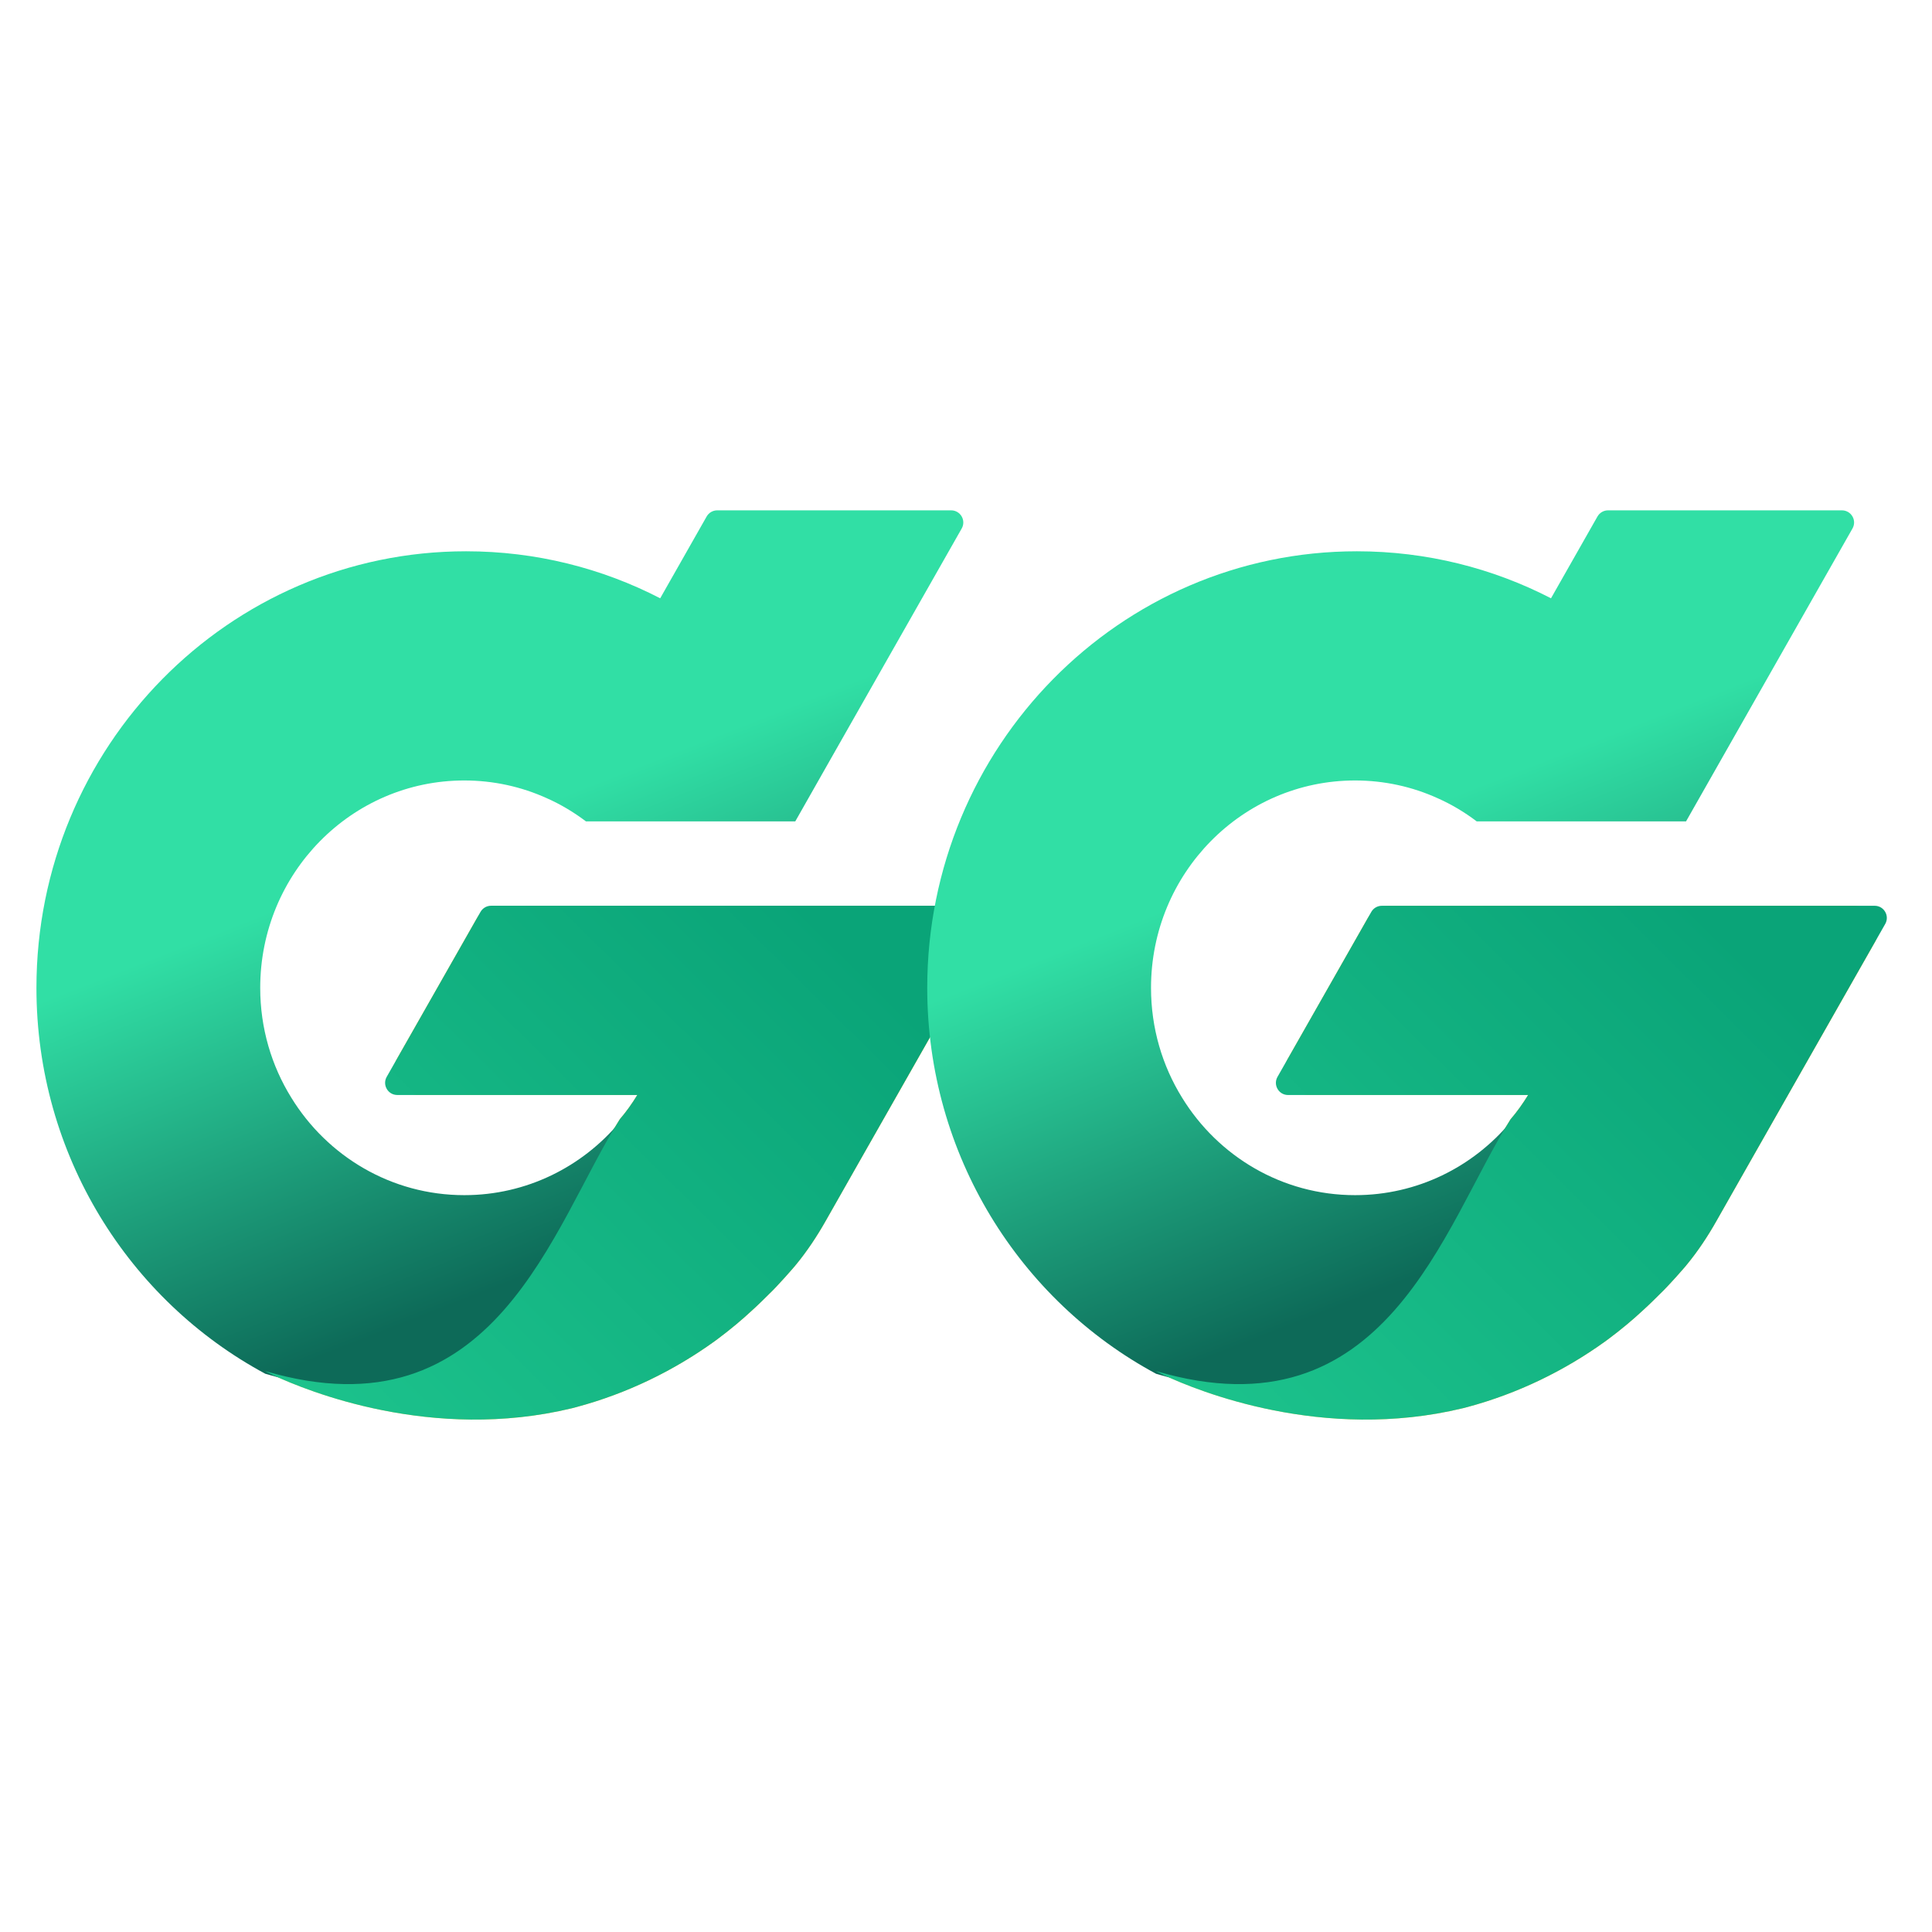
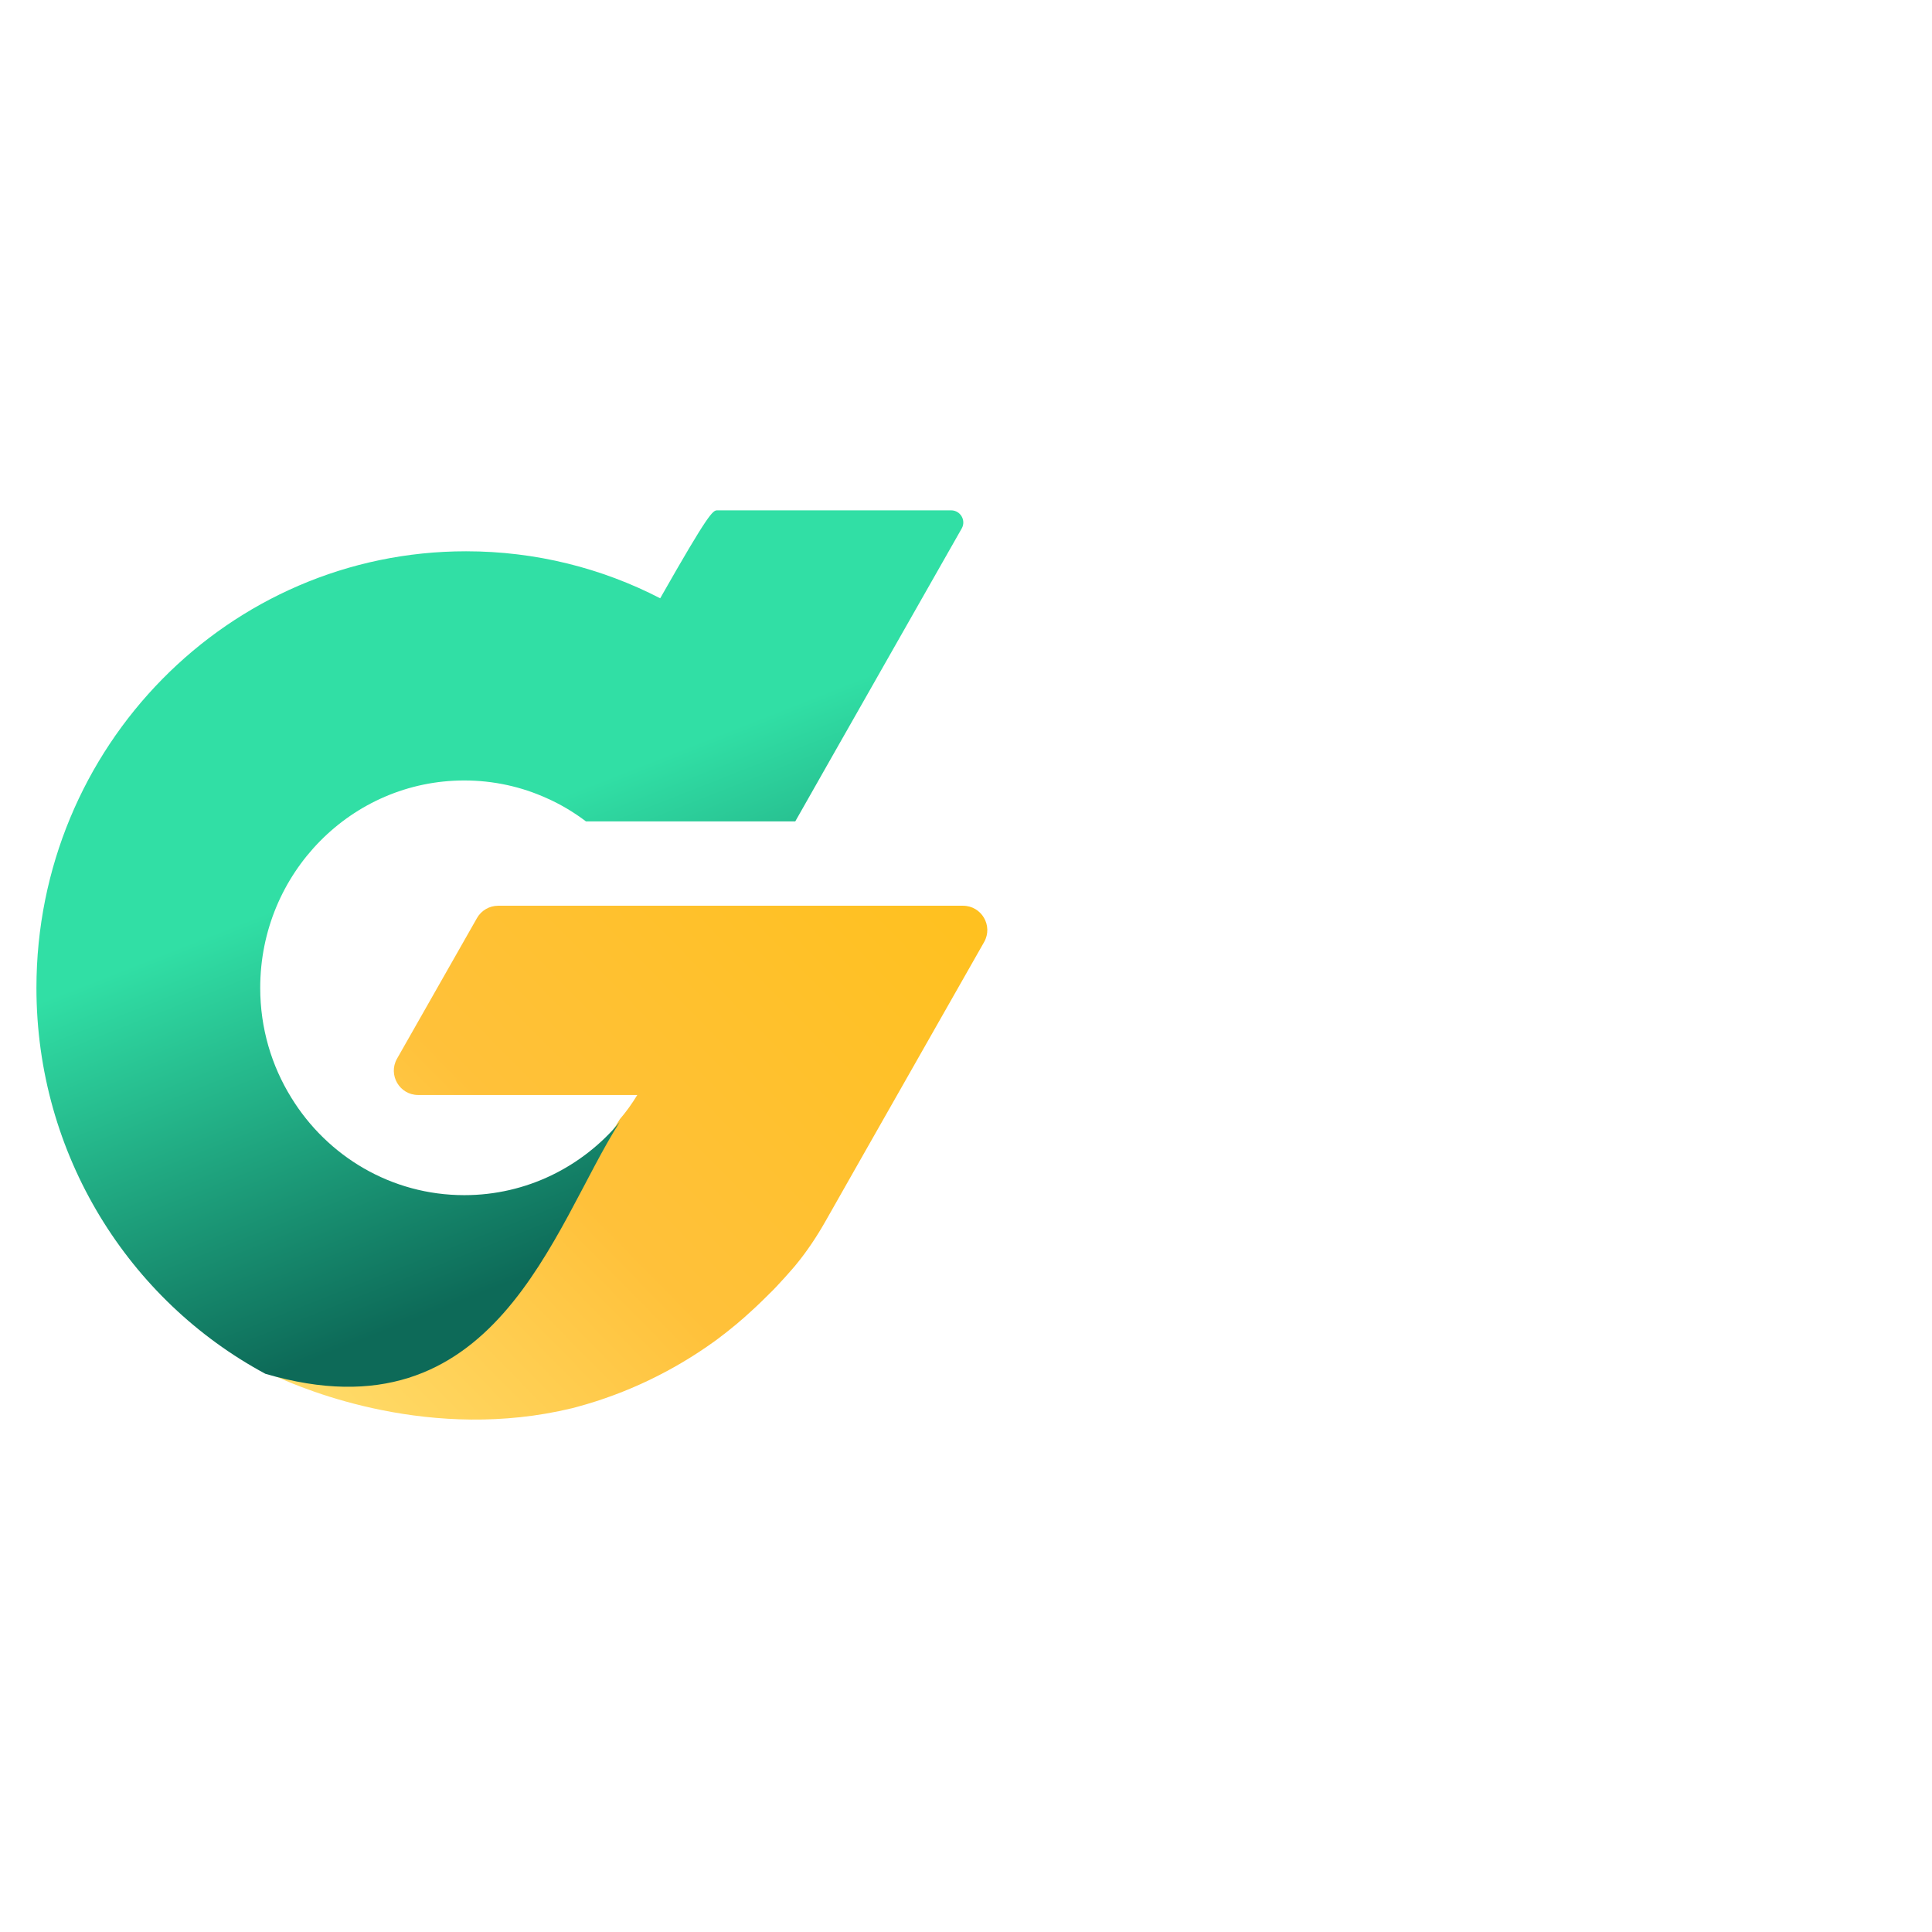
<svg xmlns="http://www.w3.org/2000/svg" width="64" height="64" viewBox="0 0 64 64" fill="none">
  <path d="M31.9 30.004C32.517 30.004 32.905 30.67 32.6 31.207L28.435 38.535L27.349 40.449C27.062 40.955 26.739 41.443 26.371 41.891C26.371 41.893 26.366 41.895 26.364 41.898C26.357 41.909 26.348 41.921 26.337 41.932C26.294 41.983 26.251 42.034 26.205 42.085C26.137 42.163 26.069 42.239 26 42.316C25.989 42.327 25.98 42.339 25.969 42.35C25.885 42.443 25.803 42.533 25.719 42.621C25.641 42.704 25.562 42.785 25.482 42.861C25.403 42.942 25.323 43.018 25.244 43.096C25.139 43.198 25.032 43.3 24.923 43.399C24.75 43.561 24.575 43.713 24.4 43.861C24.191 44.034 23.98 44.203 23.768 44.36C23.739 44.381 23.707 44.404 23.677 44.427C22.313 45.411 20.772 46.159 19.11 46.607C19.056 46.621 19.004 46.635 18.951 46.649C14.31 47.772 10.166 46.074 9.061 45.559C9.034 45.545 9.009 45.533 8.986 45.522C8.931 45.494 8.886 45.473 8.852 45.455C8.831 45.446 8.813 45.434 8.795 45.425C8.793 45.422 8.79 45.422 8.788 45.42C16.421 47.663 18.294 40.59 20.527 37.084C20.531 37.084 20.531 37.079 20.531 37.077C20.747 36.825 20.94 36.555 21.111 36.273H13.852C13.235 36.273 12.847 35.607 13.152 35.07L15.801 30.411C15.944 30.16 16.212 30.004 16.501 30.004H31.9Z" fill="url(#paint0_linear_1480_34)" />
-   <path d="M31.508 16.906C31.816 16.906 32.01 17.239 31.858 17.507L27.537 25.108L26.344 27.21H19.411C19.008 26.905 18.572 26.644 18.108 26.439C17.274 26.062 16.351 25.854 15.38 25.854C11.645 25.854 8.62 28.928 8.62 32.724C8.62 34.061 8.995 35.306 9.65 36.362C10.841 38.302 12.962 39.591 15.38 39.591C17.442 39.591 19.288 38.653 20.527 37.172C18.294 40.679 16.421 47.751 8.788 45.508C8.788 45.508 8.786 45.508 8.786 45.506C4.278 43.081 1.207 38.267 1.207 32.724C1.207 24.736 7.579 18.262 15.439 18.262C17.753 18.262 19.94 18.823 21.87 19.819L23.409 17.109C23.481 16.983 23.614 16.906 23.759 16.906H31.508Z" fill="url(#paint1_linear_1480_34)" />
-   <path d="M32.592 30.004C32.901 30.004 33.094 30.337 32.942 30.606L28.435 38.535L27.349 40.449C27.062 40.955 26.739 41.443 26.371 41.891C26.371 41.893 26.366 41.895 26.364 41.898C26.357 41.909 26.348 41.921 26.337 41.932C26.294 41.983 26.251 42.034 26.205 42.085C26.137 42.163 26.069 42.239 26 42.316C25.989 42.327 25.98 42.339 25.969 42.35C25.885 42.443 25.803 42.533 25.719 42.621C25.641 42.704 25.562 42.785 25.482 42.861C25.403 42.942 25.323 43.018 25.244 43.096C25.139 43.198 25.032 43.3 24.923 43.399C24.75 43.561 24.575 43.713 24.4 43.861C24.191 44.034 23.98 44.203 23.768 44.36C23.739 44.381 23.707 44.404 23.677 44.427C22.313 45.411 20.772 46.159 19.11 46.607C19.056 46.621 19.004 46.635 18.951 46.649C14.31 47.772 10.166 46.074 9.061 45.559C9.034 45.545 9.009 45.533 8.986 45.522C8.931 45.494 8.886 45.473 8.852 45.455C8.831 45.446 8.813 45.434 8.795 45.425C8.793 45.422 8.79 45.422 8.788 45.42C16.421 47.663 18.294 40.59 20.527 37.084C20.531 37.084 20.531 37.079 20.531 37.077C20.747 36.825 20.94 36.555 21.111 36.273H13.16C12.852 36.273 12.658 35.94 12.81 35.672L15.917 30.208C15.989 30.082 16.122 30.004 16.267 30.004H32.592Z" fill="url(#paint2_linear_1480_34)" />
-   <path d="M61.409 30.005C62.026 30.005 62.414 30.671 62.109 31.207L57.944 38.535L56.857 40.45C56.571 40.956 56.248 41.443 55.88 41.891C55.88 41.893 55.875 41.896 55.873 41.898C55.866 41.91 55.857 41.921 55.846 41.933C55.803 41.983 55.759 42.034 55.714 42.085C55.646 42.164 55.578 42.24 55.509 42.316C55.498 42.328 55.489 42.339 55.477 42.351C55.393 42.443 55.312 42.533 55.227 42.621C55.15 42.704 55.071 42.785 54.991 42.861C54.911 42.942 54.832 43.018 54.752 43.097C54.648 43.199 54.541 43.3 54.432 43.399C54.259 43.561 54.084 43.714 53.909 43.861C53.7 44.035 53.489 44.203 53.277 44.36C53.248 44.381 53.216 44.404 53.186 44.427C51.822 45.411 50.281 46.16 48.619 46.608C48.565 46.622 48.513 46.636 48.46 46.649C43.818 47.772 39.674 46.074 38.57 45.559C38.542 45.545 38.517 45.534 38.495 45.522C38.44 45.494 38.395 45.474 38.361 45.455C38.34 45.446 38.322 45.434 38.304 45.425C38.301 45.423 38.299 45.423 38.297 45.42C45.93 47.663 47.803 40.591 50.035 37.084C50.04 37.084 50.04 37.08 50.04 37.077C50.256 36.826 50.449 36.555 50.62 36.274H43.361C42.744 36.274 42.356 35.607 42.661 35.071L45.31 30.412C45.453 30.16 45.72 30.005 46.01 30.005H61.409Z" fill="url(#paint3_linear_1480_34)" />
-   <path d="M61.016 16.906C61.325 16.906 61.519 17.239 61.366 17.507L57.046 25.108L55.852 27.21H48.919C48.517 26.905 48.081 26.644 47.617 26.439C46.783 26.062 45.86 25.854 44.889 25.854C41.154 25.854 38.129 28.929 38.129 32.724C38.129 34.061 38.504 35.306 39.158 36.362C40.349 38.302 42.47 39.591 44.889 39.591C46.951 39.591 48.797 38.653 50.035 37.173C47.803 40.679 45.93 47.752 38.297 45.509C38.297 45.509 38.295 45.509 38.295 45.507C33.787 43.081 30.716 38.267 30.716 32.724C30.716 24.736 37.087 18.262 44.948 18.262C47.262 18.262 49.449 18.823 51.379 19.819L52.918 17.11C52.99 16.984 53.123 16.906 53.268 16.906H61.016Z" fill="url(#paint4_linear_1480_34)" />
-   <path d="M62.101 30.005C62.409 30.005 62.603 30.338 62.451 30.606L57.944 38.535L56.857 40.45C56.571 40.956 56.248 41.443 55.88 41.891C55.88 41.893 55.875 41.896 55.873 41.898C55.866 41.91 55.857 41.921 55.846 41.933C55.803 41.983 55.759 42.034 55.714 42.085C55.646 42.164 55.578 42.24 55.509 42.316C55.498 42.328 55.489 42.339 55.477 42.351C55.393 42.443 55.312 42.533 55.227 42.621C55.15 42.704 55.071 42.785 54.991 42.861C54.911 42.942 54.832 43.018 54.752 43.097C54.648 43.199 54.541 43.3 54.432 43.399C54.259 43.561 54.084 43.714 53.909 43.861C53.7 44.035 53.489 44.203 53.277 44.36C53.248 44.381 53.216 44.404 53.186 44.427C51.822 45.411 50.281 46.16 48.619 46.608C48.565 46.622 48.513 46.636 48.46 46.649C43.818 47.772 39.674 46.074 38.57 45.559C38.542 45.545 38.517 45.534 38.495 45.522C38.44 45.494 38.395 45.474 38.361 45.455C38.34 45.446 38.322 45.434 38.304 45.425C38.301 45.423 38.299 45.423 38.297 45.42C45.93 47.663 47.803 40.591 50.035 37.084C50.04 37.084 50.04 37.08 50.04 37.077C50.256 36.826 50.449 36.555 50.62 36.274H42.669C42.36 36.274 42.166 35.94 42.319 35.672L45.426 30.208C45.497 30.082 45.631 30.005 45.776 30.005H62.101Z" fill="url(#paint5_linear_1480_34)" />
+   <path d="M31.508 16.906C31.816 16.906 32.01 17.239 31.858 17.507L27.537 25.108L26.344 27.21H19.411C19.008 26.905 18.572 26.644 18.108 26.439C17.274 26.062 16.351 25.854 15.38 25.854C11.645 25.854 8.62 28.928 8.62 32.724C8.62 34.061 8.995 35.306 9.65 36.362C10.841 38.302 12.962 39.591 15.38 39.591C17.442 39.591 19.288 38.653 20.527 37.172C18.294 40.679 16.421 47.751 8.788 45.508C8.788 45.508 8.786 45.508 8.786 45.506C4.278 43.081 1.207 38.267 1.207 32.724C1.207 24.736 7.579 18.262 15.439 18.262C17.753 18.262 19.94 18.823 21.87 19.819C23.481 16.983 23.614 16.906 23.759 16.906H31.508Z" fill="url(#paint1_linear_1480_34)" />
  <defs>
    <linearGradient id="paint0_linear_1480_34" x1="30.185" y1="26.856" x2="10.035" y2="46.687" gradientUnits="userSpaceOnUse">
      <stop stop-color="#FFC11E" />
      <stop offset="0.592" stop-color="#FFC13A" />
      <stop offset="1" stop-color="#FFDC6B" />
    </linearGradient>
    <linearGradient id="paint1_linear_1480_34" x1="24.039" y1="39.662" x2="14.658" y2="15.893" gradientUnits="userSpaceOnUse">
      <stop stop-color="#0D6A58" />
      <stop offset="0.562" stop-color="#31DFA5" />
    </linearGradient>
    <linearGradient id="paint2_linear_1480_34" x1="29.126" y1="27.469" x2="7.59" y2="49.212" gradientUnits="userSpaceOnUse">
      <stop offset="0.114" stop-color="#0AA478" />
      <stop offset="1" stop-color="#1FC78F" />
    </linearGradient>
    <linearGradient id="paint3_linear_1480_34" x1="59.694" y1="26.856" x2="39.543" y2="46.687" gradientUnits="userSpaceOnUse">
      <stop stop-color="#FFC11E" />
      <stop offset="0.592" stop-color="#FFC13A" />
      <stop offset="1" stop-color="#FFDC6B" />
    </linearGradient>
    <linearGradient id="paint4_linear_1480_34" x1="53.547" y1="39.663" x2="44.167" y2="15.893" gradientUnits="userSpaceOnUse">
      <stop stop-color="#0D6A58" />
      <stop offset="0.562" stop-color="#31DFA5" />
    </linearGradient>
    <linearGradient id="paint5_linear_1480_34" x1="58.634" y1="27.469" x2="37.098" y2="49.213" gradientUnits="userSpaceOnUse">
      <stop offset="0.114" stop-color="#0AA478" />
      <stop offset="1" stop-color="#1FC78F" />
    </linearGradient>
  </defs>
</svg>